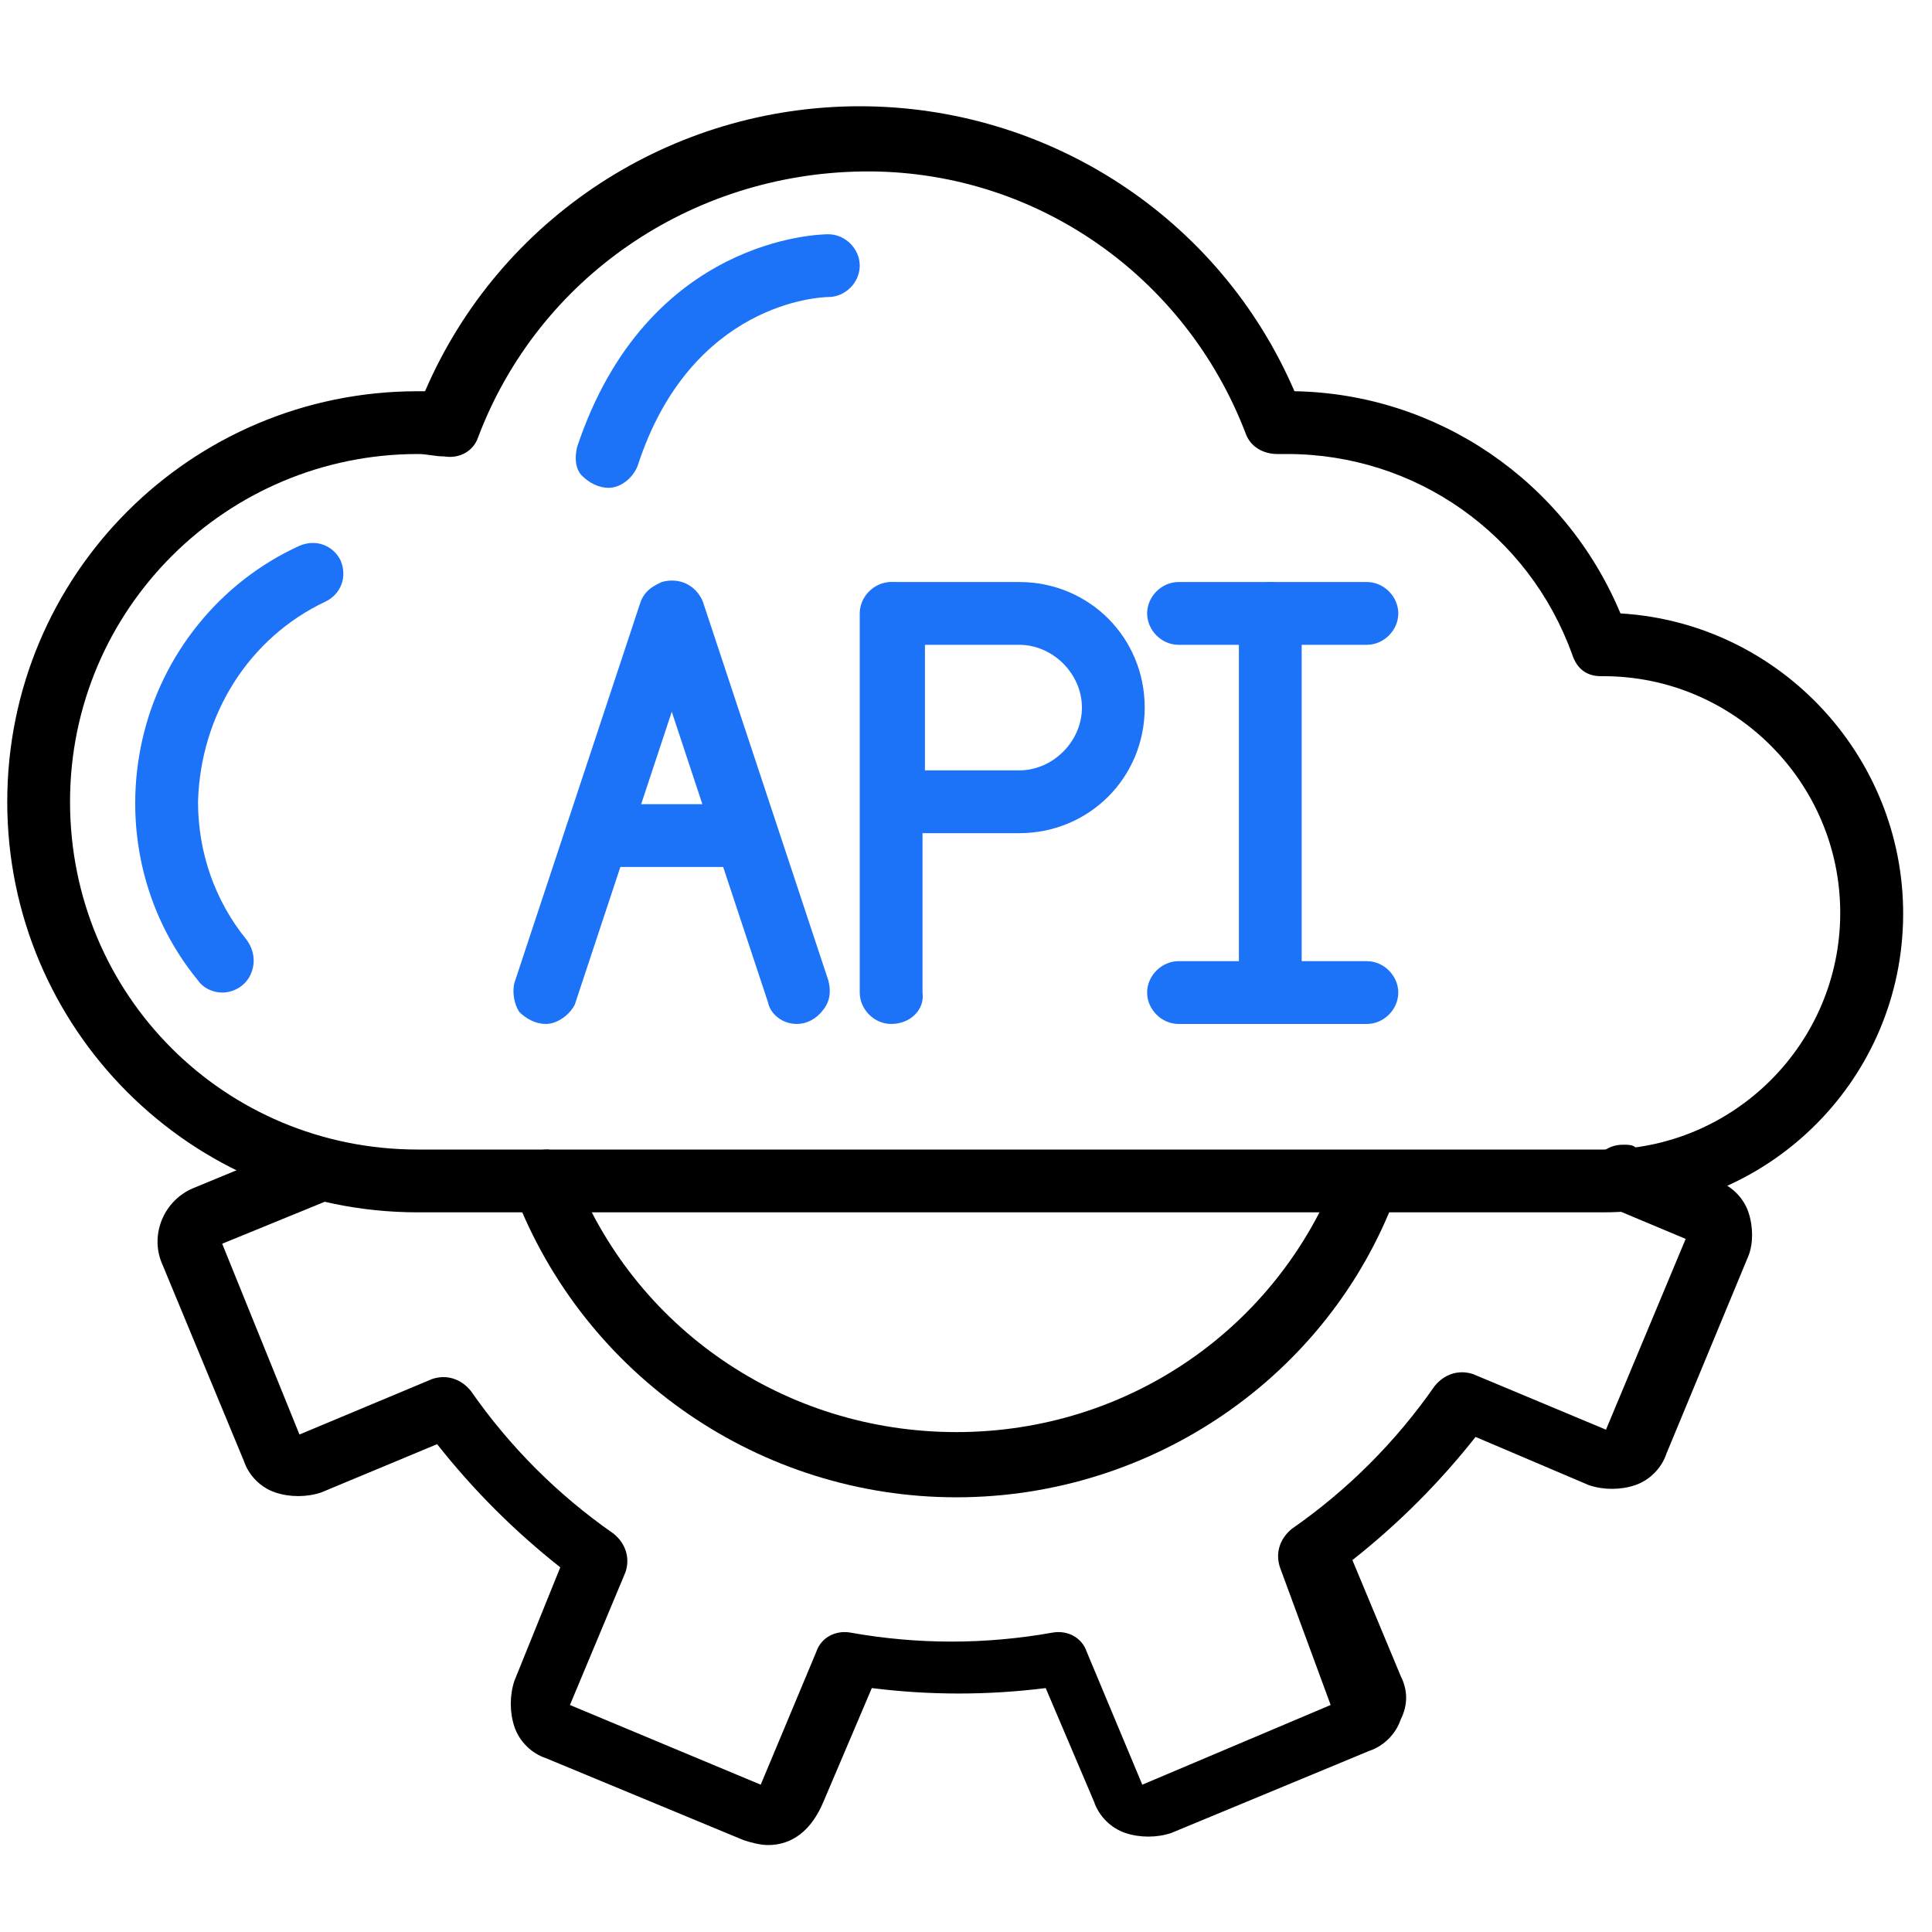
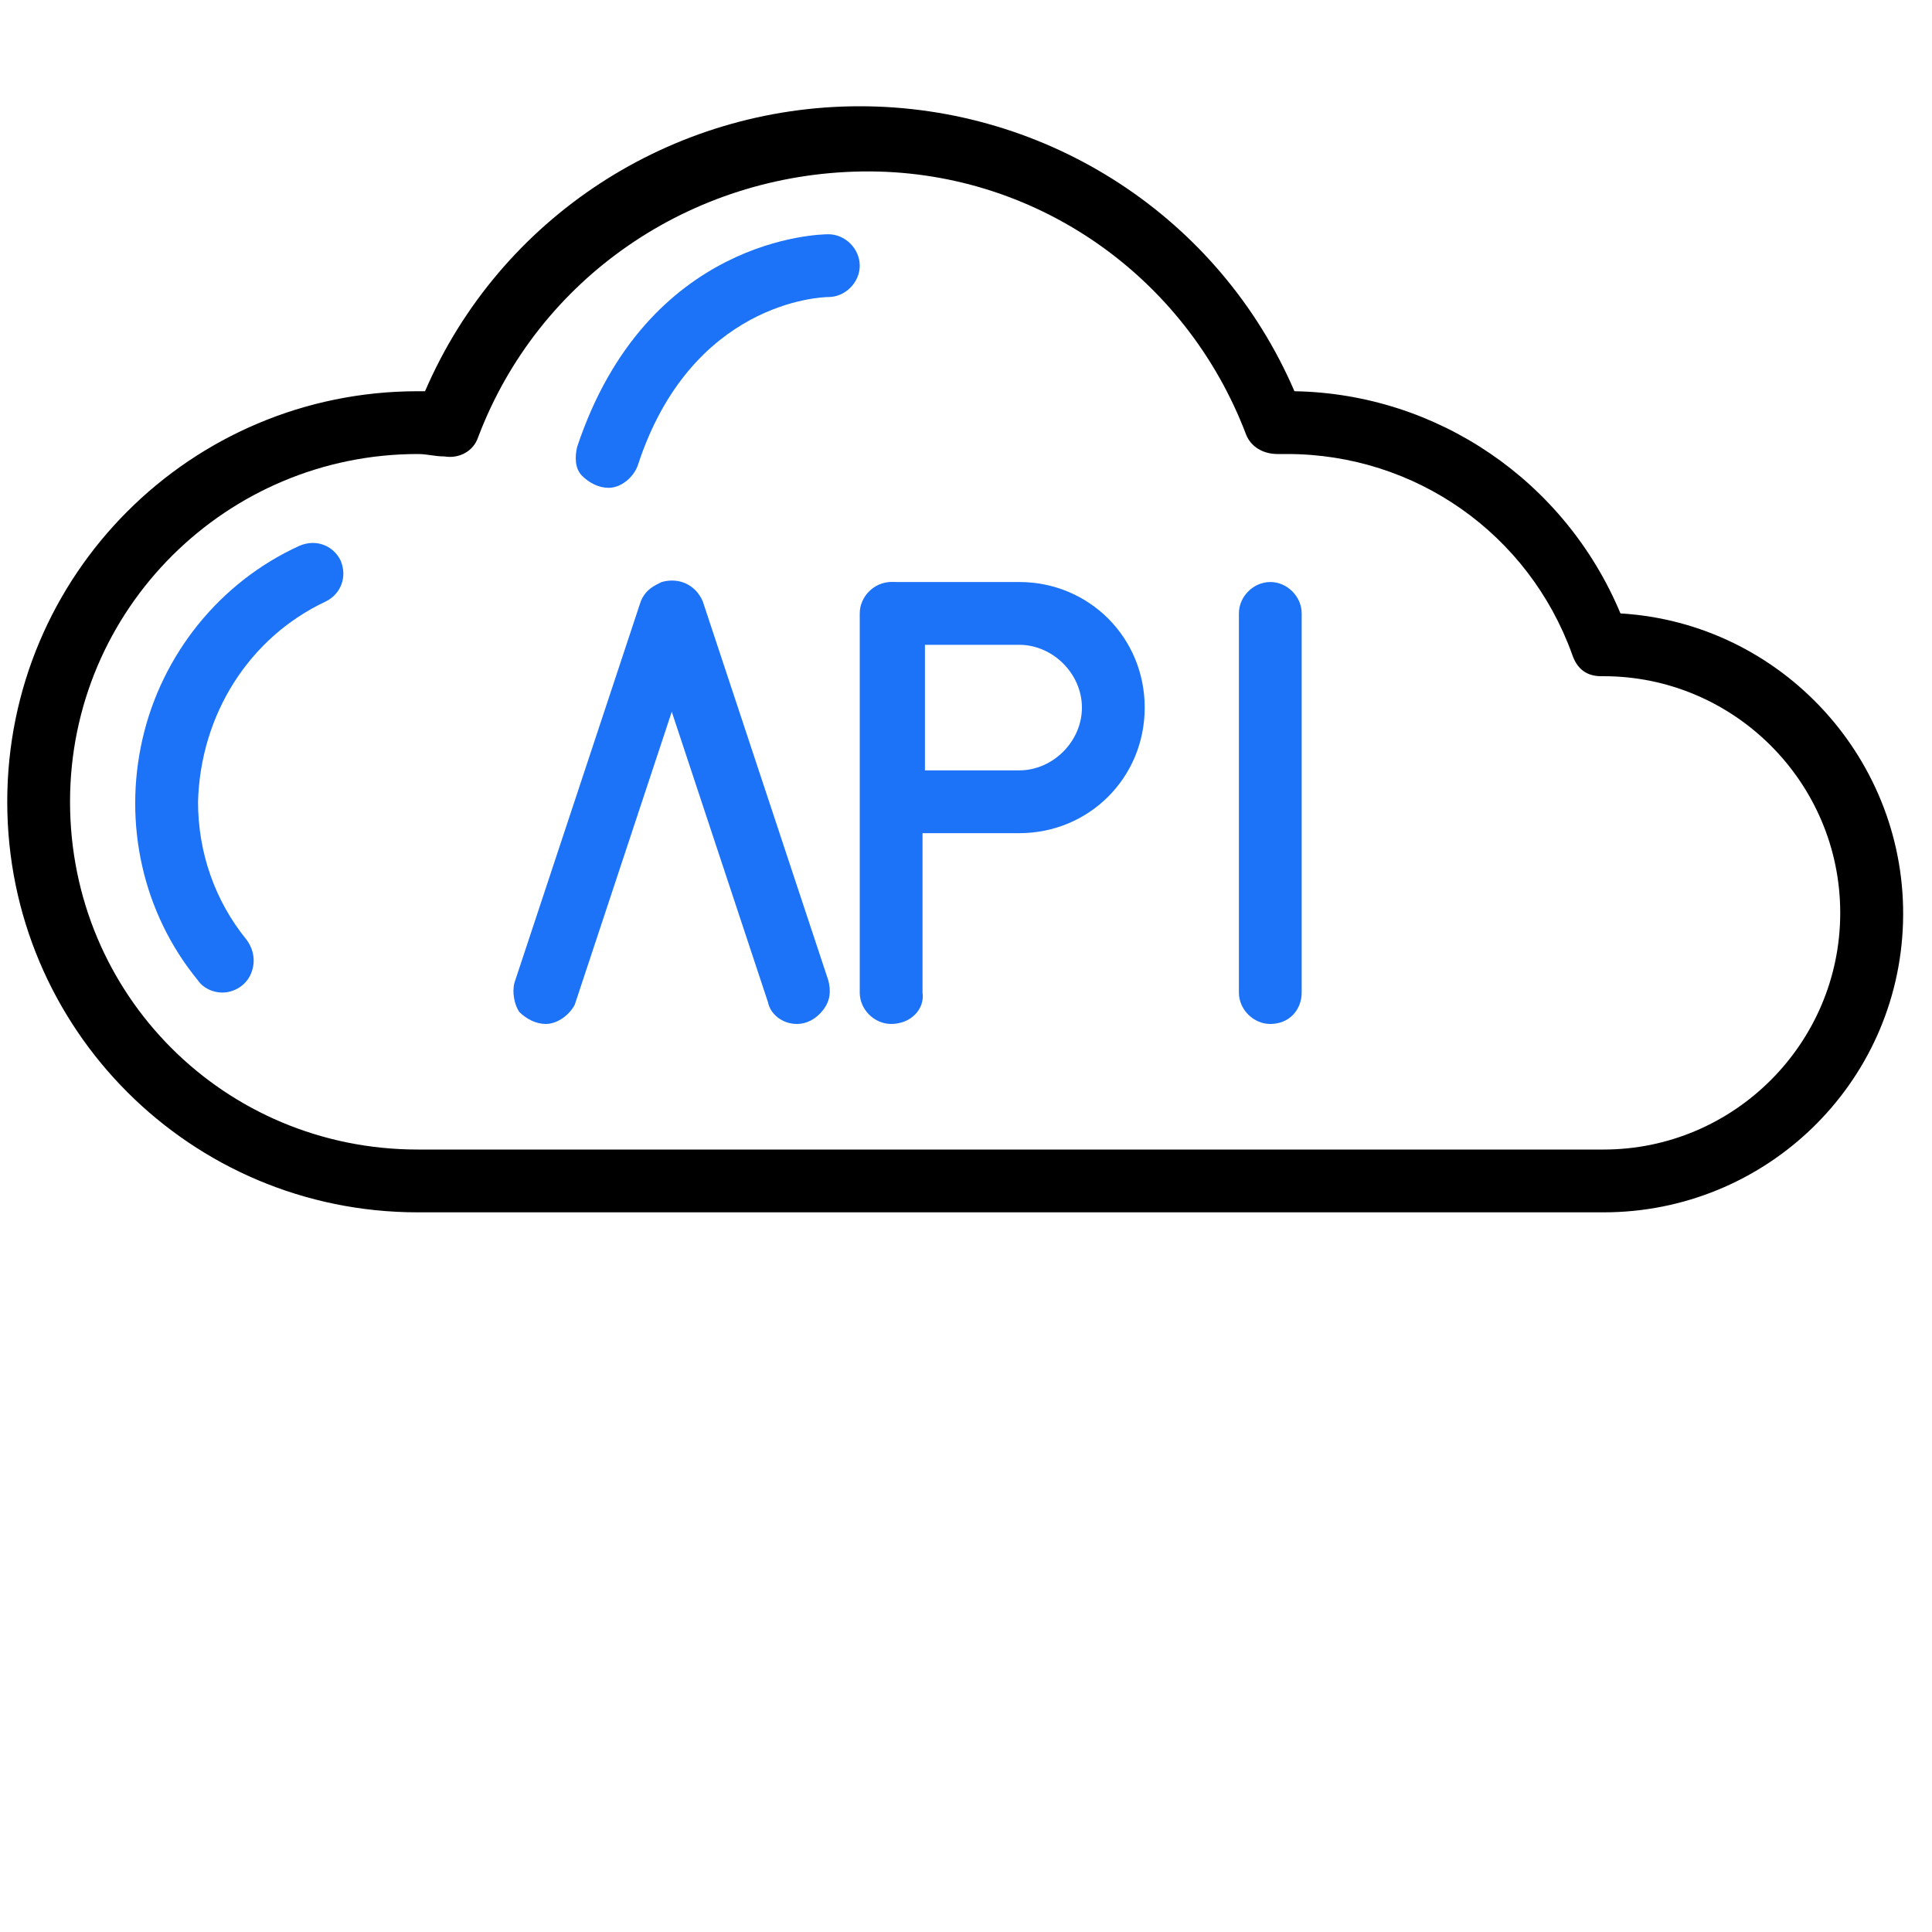
<svg xmlns="http://www.w3.org/2000/svg" version="1.1" id="Layer_1" x="0px" y="0px" viewBox="0 0 80 80" style="enable-background:new 0 0 80 80;" xml:space="preserve">
  <style type="text/css">
	.st0{fill:#1D73F8;}
</style>
  <g id="_x30_02---API">
    <path id="Shape_31_" d="M66.4,50.2H17.3c-9.4,0-17-7.6-17-17s7.6-17,17-17c0.1,0,0.2,0,0.3,0c3.1-7.2,10.2-11.8,18-11.8   s14.9,4.6,18,11.8c5.9,0.1,11.2,3.7,13.5,9.2c6.7,0.4,11.9,6.1,11.7,12.8C78.6,44.9,73.1,50.2,66.4,50.2z M17.3,18.8   c-7.9,0-14.4,6.4-14.4,14.4s6.4,14.4,14.4,14.4h49.1c5.4,0,9.8-4.4,9.8-9.8S71.8,28,66.4,28h-0.1c-0.6,0-1-0.3-1.2-0.9   c-1.8-5-6.5-8.3-11.8-8.3c-0.1,0-0.3,0-0.4,0c-0.6,0-1.1-0.3-1.3-0.8c-2.5-6.6-8.8-11-15.9-10.9s-13.4,4.4-15.9,11   c-0.2,0.6-0.8,0.9-1.4,0.8C18,18.9,17.7,18.8,17.3,18.8L17.3,18.8z" />
    <path id="Shape_30_" class="st0" d="M9.2,41.1c-0.4,0-0.8-0.2-1-0.5c-2.3-2.8-3.1-6.5-2.3-10s3.2-6.5,6.5-8c0.7-0.3,1.4,0,1.7,0.6   c0.3,0.7,0,1.4-0.6,1.7c-3.2,1.5-5.2,4.7-5.3,8.3c0,2.1,0.7,4.1,2,5.7c0.3,0.4,0.4,0.9,0.2,1.4S9.7,41.1,9.2,41.1z" />
    <path id="Shape_29_" class="st0" d="M22.6,42.4c-0.4,0-0.8-0.2-1.1-0.5c-0.2-0.3-0.3-0.8-0.2-1.2L26.5,25c0.2-0.7,1-1.1,1.7-0.8   c0.7,0.2,1.1,1,0.8,1.7l-5.2,15.7C23.6,42,23.1,42.4,22.6,42.4L22.6,42.4z" />
    <path id="Shape_28_" class="st0" d="M33,42.4c-0.6,0-1.1-0.4-1.2-0.9l-5.2-15.7c-0.2-0.7,0.1-1.4,0.8-1.7c0.7-0.2,1.4,0.1,1.7,0.8   l5.2,15.7c0.1,0.4,0.1,0.8-0.2,1.2C33.8,42.2,33.4,42.4,33,42.4L33,42.4z" />
-     <path id="Shape_27_" class="st0" d="M30.8,35.9h-6.1c-0.7,0-1.3-0.6-1.3-1.3c0-0.7,0.6-1.3,1.3-1.3h6.1c0.7,0,1.3,0.6,1.3,1.3   C32.1,35.3,31.6,35.9,30.8,35.9z" />
    <path id="Shape_26_" class="st0" d="M36.9,42.4c-0.7,0-1.3-0.6-1.3-1.3V25.4c0-0.7,0.6-1.3,1.3-1.3c0.7,0,1.3,0.6,1.3,1.3v15.7   C38.3,41.8,37.7,42.4,36.9,42.4z" />
    <path id="Shape_25_" class="st0" d="M42.2,34.5h-5.2c-0.7,0-1.3-0.6-1.3-1.3v-7.8c0-0.7,0.6-1.3,1.3-1.3h5.2c2.9,0,5.2,2.3,5.2,5.2   S45.1,34.5,42.2,34.5z M38.3,31.9h3.9c1.4,0,2.6-1.2,2.6-2.6s-1.2-2.6-2.6-2.6h-3.9V31.9z" />
    <path id="Shape_24_" class="st0" d="M52.6,42.4c-0.7,0-1.3-0.6-1.3-1.3V25.4c0-0.7,0.6-1.3,1.3-1.3s1.3,0.6,1.3,1.3v15.7   C53.9,41.8,53.4,42.4,52.6,42.4z" />
-     <path id="Shape_23_" class="st0" d="M56.6,26.7h-7.8c-0.7,0-1.3-0.6-1.3-1.3c0-0.7,0.6-1.3,1.3-1.3h7.8c0.7,0,1.3,0.6,1.3,1.3   C57.9,26.1,57.3,26.7,56.6,26.7z" />
-     <path id="Shape_22_" class="st0" d="M56.6,42.4h-7.8c-0.7,0-1.3-0.6-1.3-1.3s0.6-1.3,1.3-1.3h7.8c0.7,0,1.3,0.6,1.3,1.3   S57.3,42.4,56.6,42.4z" />
-     <path id="Shape_21_" d="M31.8,76.4c-0.3,0-0.7-0.1-1-0.2l-8.2-3.4c-0.6-0.2-1.1-0.7-1.3-1.3c-0.2-0.6-0.2-1.3,0-1.9l1.9-4.7   c-1.9-1.5-3.6-3.2-5.1-5.1l-4.8,2c-0.6,0.2-1.3,0.2-1.9,0c-0.6-0.2-1.1-0.7-1.3-1.3l-3.4-8.2c-0.5-1.2,0.1-2.6,1.3-3.1l4.6-1.9   c0.4-0.2,0.9-0.1,1.3,0.2c0.4,0.3,0.6,0.7,0.5,1.2c-0.1,0.5-0.4,0.9-0.8,1l-4.4,1.8l3.2,7.9l5.5-2.3c0.6-0.2,1.2,0,1.6,0.5   c1.6,2.3,3.6,4.3,5.9,5.9c0.5,0.4,0.7,1,0.5,1.6l-2.3,5.5l7.9,3.3l2.3-5.5c0.2-0.6,0.8-0.9,1.4-0.8c2.8,0.5,5.6,0.5,8.4,0   c0.6-0.1,1.2,0.2,1.4,0.8l2.3,5.5l7.8-3.3L53,64.9c-0.2-0.6,0-1.2,0.5-1.6c2.3-1.6,4.3-3.6,5.9-5.9c0.4-0.5,1-0.7,1.6-0.5l5.5,2.3   l3.3-7.9l-3.1-1.3c-0.6-0.2-0.9-0.8-0.8-1.5c0.1-0.6,0.6-1.1,1.3-1.1c0.2,0,0.4,0,0.5,0.1l3.4,1.4c0.6,0.2,1.1,0.7,1.3,1.3   c0.2,0.6,0.2,1.3,0,1.8l-3.4,8.2c-0.2,0.6-0.7,1.1-1.3,1.3c-0.6,0.2-1.3,0.2-1.9,0l-4.7-2c-1.5,1.9-3.2,3.6-5.1,5.1l2,4.8   c0.3,0.6,0.3,1.2,0,1.8c-0.2,0.6-0.7,1.1-1.3,1.3l-8.2,3.4c-0.6,0.2-1.3,0.2-1.9,0c-0.6-0.2-1.1-0.7-1.3-1.3l-2-4.7   c-2.4,0.3-4.8,0.3-7.2,0l-2,4.7C33.6,75.8,32.8,76.4,31.8,76.4L31.8,76.4z M31.6,73.9L31.6,73.9L31.6,73.9z M31.8,73.8L31.8,73.8   L31.8,73.8z M55.4,70.7L55.4,70.7L55.4,70.7z M23.7,70.6L23.7,70.6L23.7,70.6z M55.5,70.4L55.5,70.4L55.5,70.4z M23.6,70.4   L23.6,70.4L23.6,70.4z M66.4,59.5L66.4,59.5L66.4,59.5z M12.4,59.4L12.4,59.4L12.4,59.4z M66.7,59.4L66.7,59.4L66.7,59.4z    M69.9,51.5L69.9,51.5L69.9,51.5z M9.3,51.3L9.3,51.3L9.3,51.3z" />
-     <path id="Shape_20_" d="M39.6,62c-8.1,0-15.4-5-18.3-12.6c-0.2-0.4-0.1-0.9,0.2-1.3c0.3-0.4,0.8-0.5,1.2-0.5c0.5,0.1,0.9,0.4,1,0.8   c2.5,6.6,8.8,10.9,15.9,10.9S52.9,55,55.4,48.5c0.2-0.4,0.6-0.8,1-0.8c0.5-0.1,0.9,0.1,1.2,0.5c0.3,0.4,0.4,0.9,0.2,1.3   C55,57,47.7,62,39.6,62z" />
    <path id="Shape_19_" class="st0" d="M25.2,20.2c-0.4,0-0.8-0.2-1.1-0.5s-0.3-0.8-0.2-1.2C26.8,9.8,34,9.7,34.3,9.7   c0.7,0,1.3,0.6,1.3,1.3c0,0.7-0.6,1.3-1.3,1.3c-0.3,0-5.7,0.2-7.9,7C26.2,19.8,25.7,20.2,25.2,20.2L25.2,20.2z" />
  </g>
</svg>